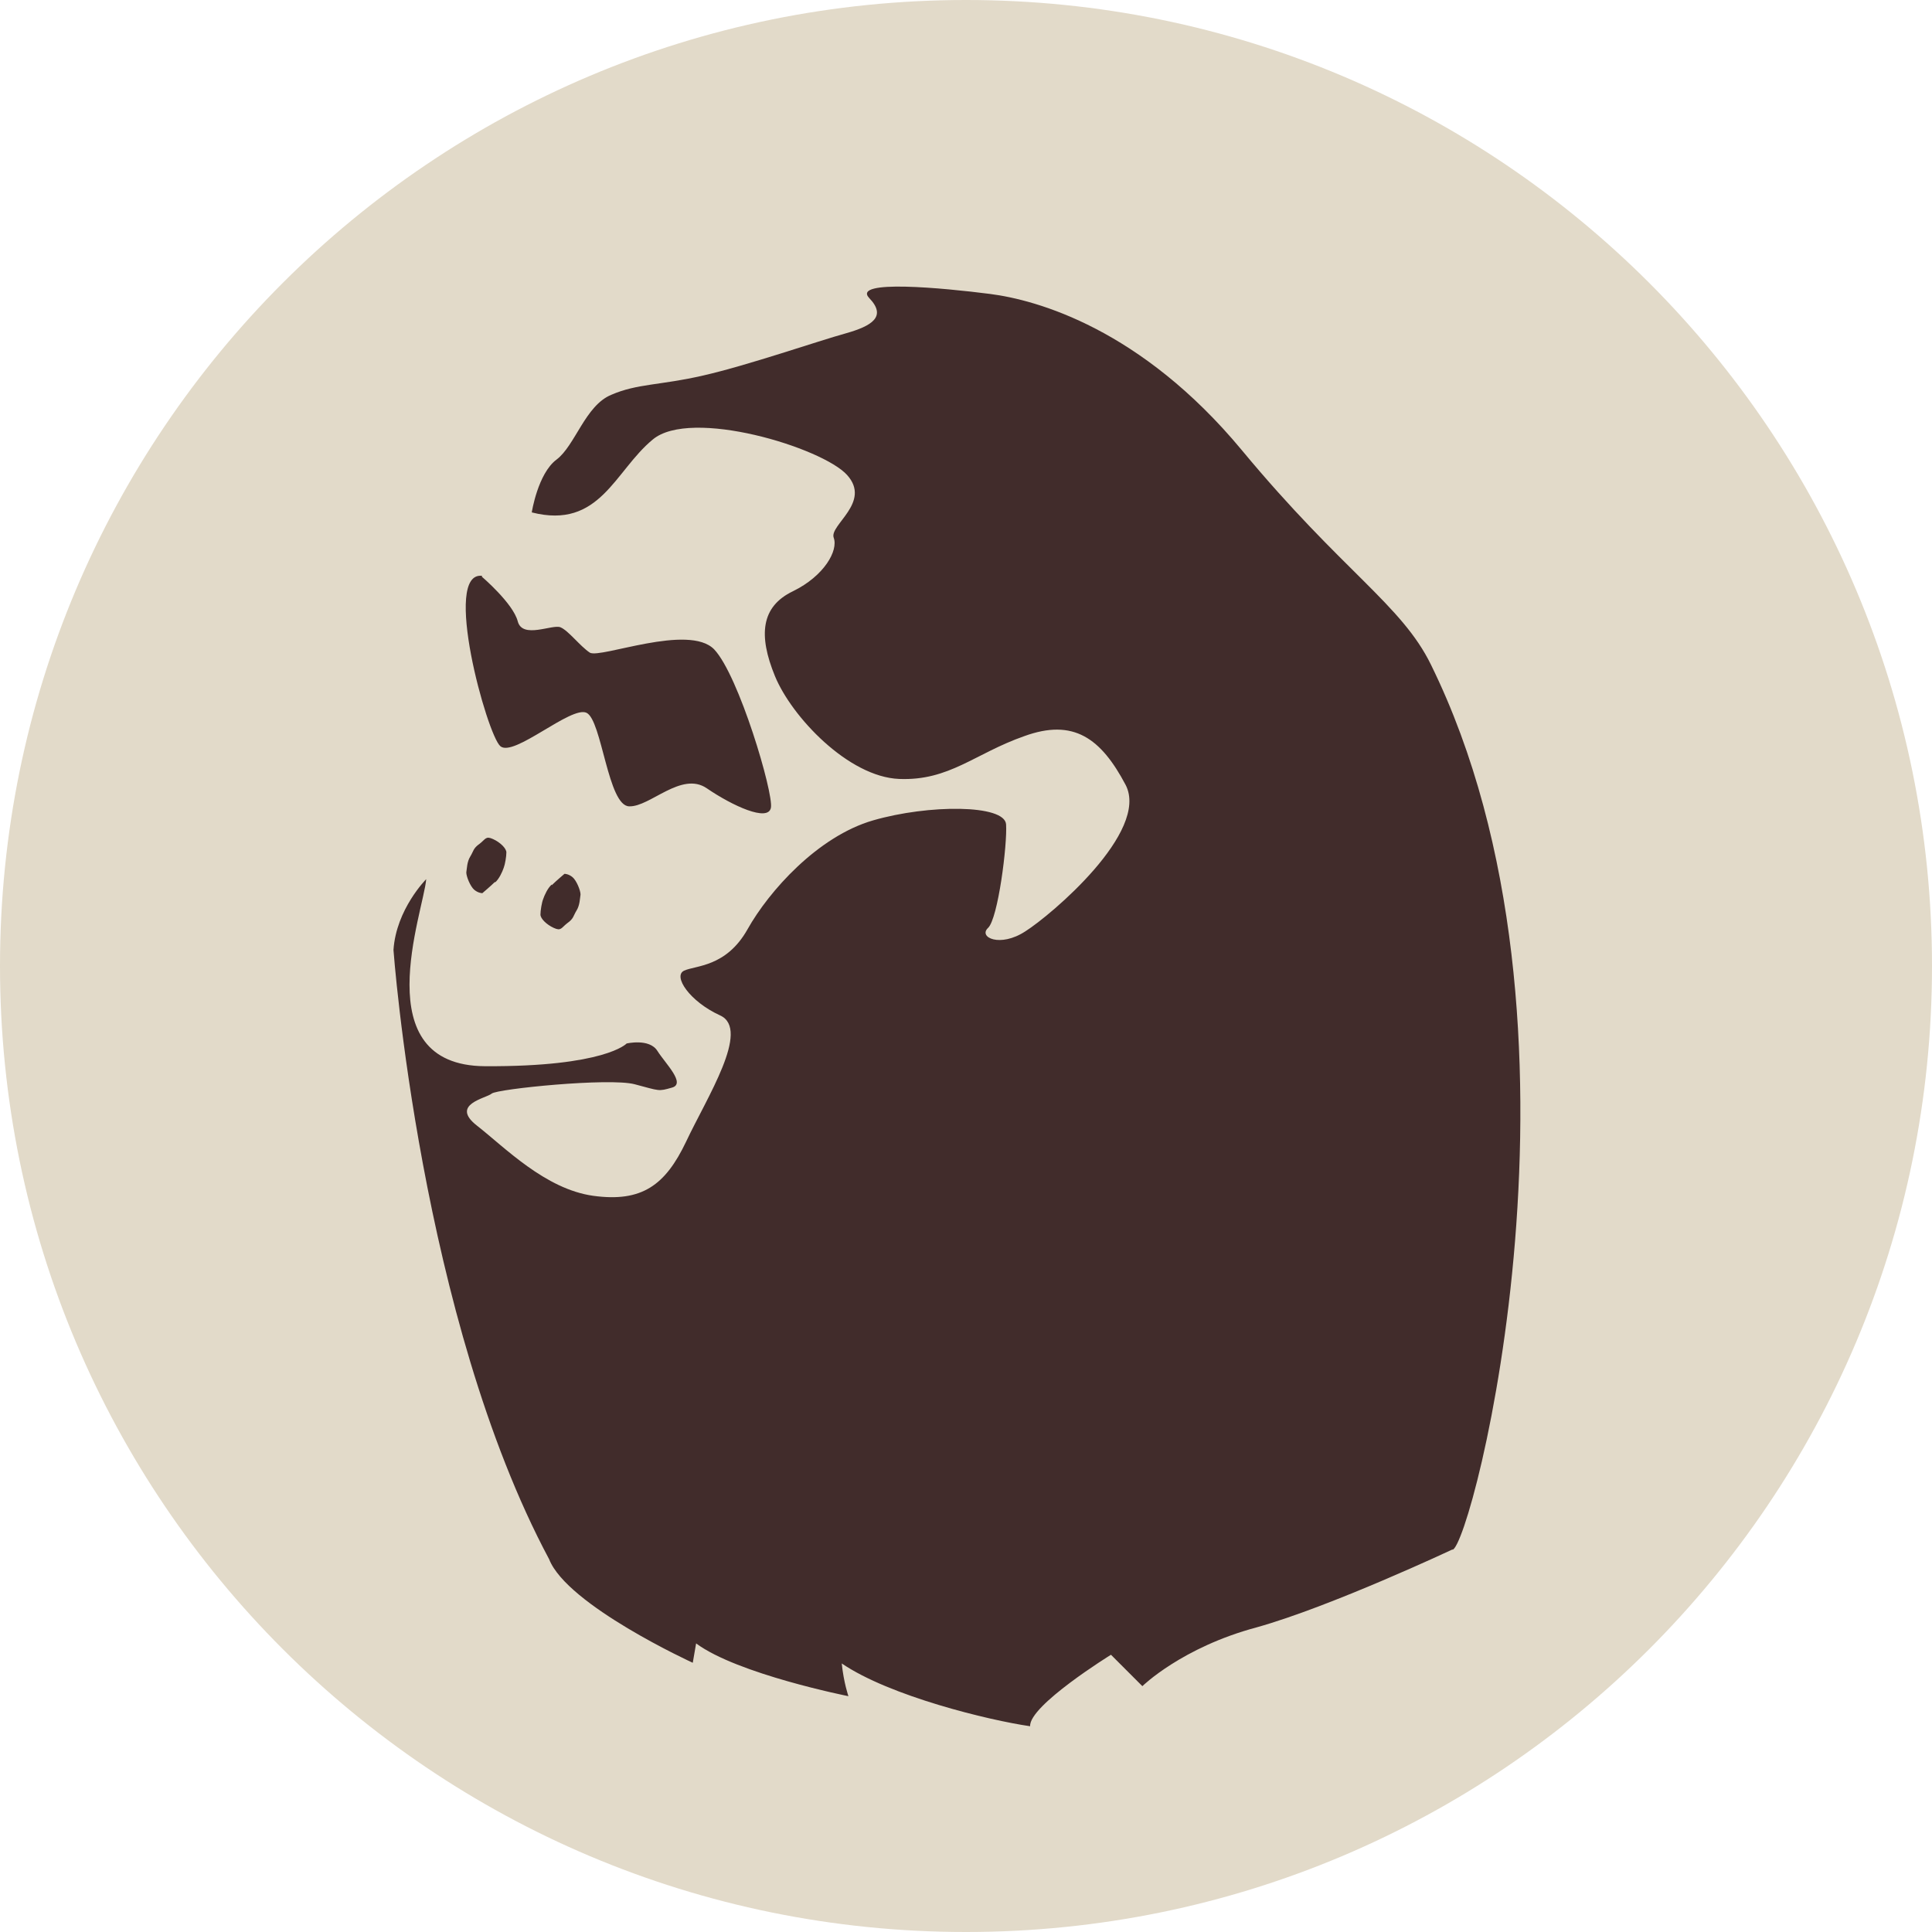
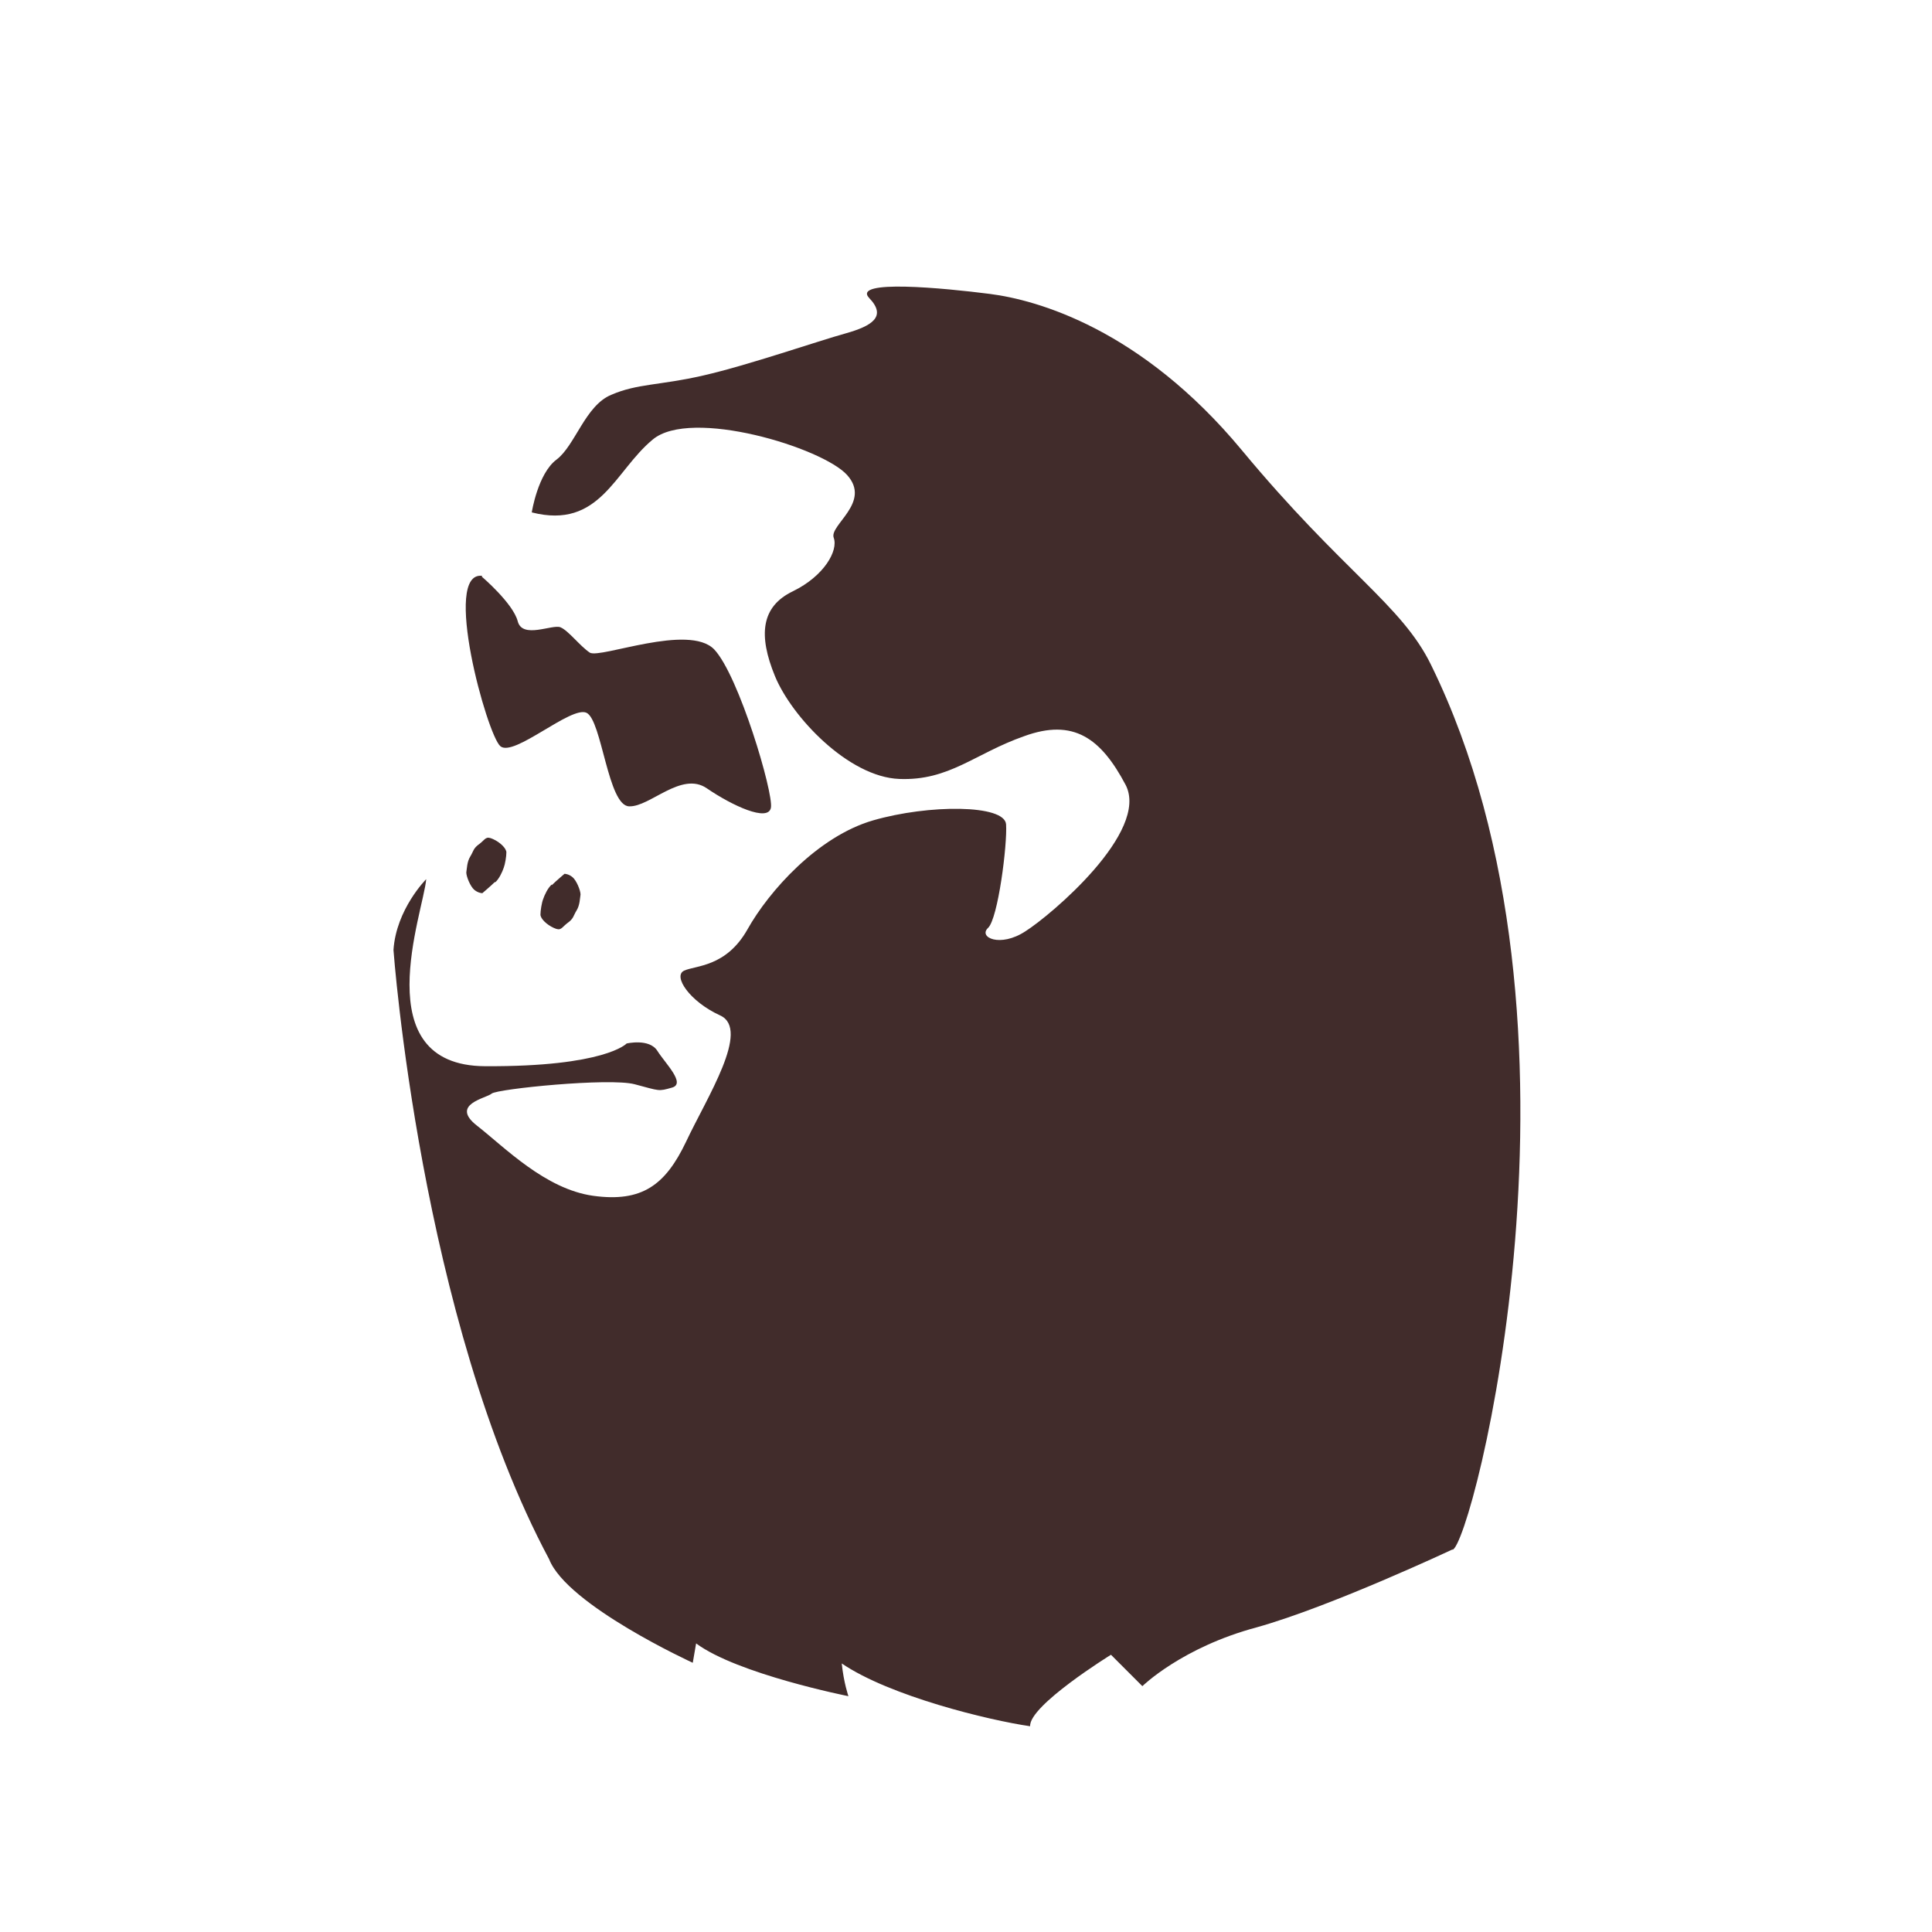
<svg xmlns="http://www.w3.org/2000/svg" id="Layer_2" data-name="Layer 2" viewBox="0 0 289.2 289.2">
  <g id="Layer_1-2" data-name="Layer 1">
    <g>
-       <path d="M289.2,144.6c0,79.9-64.7,144.6-144.6,144.6S0,224.5,0,144.6,64.7,0,144.6,0s144.6,64.7,144.6,144.6Z" style="fill: #e2dac9;" />
      <path d="M72.1,86.3s4.7,4,5.4,6.7c.7,2.7,5.2.4,6.4.9,1.2.5,2.9,2.8,4.4,3.8,1.6.9,14.8-4.4,18.6-.5,3.7,3.9,8.9,21.5,8.5,23.7-.4,2.2-5.8-.3-9.6-2.9-3.8-2.6-8.5,2.8-11.6,2.7-3.2,0-4.1-12.9-6.4-14-2.3-1.1-10.9,6.7-12.9,5-2-1.7-8.8-26.3-2.7-25.5ZM82.6,132.4c-.6.5-1.1,1.6-1.3,2.2-.2.5-.4,1.7-.4,2.3,0,.6.9,1.5,2,2,1.1.5,1.1,0,2-.7,1-.7.9-1.1,1.4-1.9.5-.8.5-1.8.6-2.4,0-.6-.6-2.1-1.2-2.6-.6-.5-1.2-.5-1.2-.5,0,0-1.3,1.1-1.9,1.7ZM74.1,132.1c.6-.5,1.1-1.6,1.3-2.2.2-.5.4-1.7.4-2.3,0-.6-.9-1.5-2-2-1.1-.5-1.1,0-2,.7-1,.7-.9,1.1-1.4,1.9-.5.8-.5,1.8-.6,2.4,0,.6.6,2.1,1.2,2.6.6.5,1.2.5,1.2.5,0,0,1.3-1.1,1.9-1.7ZM217.4,232c2.9-.4,23.2-78.8-3.2-132.5-4.4-9-13.2-13.9-28.3-32.1-15.1-18.2-30.7-22.5-37.7-23.4-7-.9-20.7-2.2-18.1.6,2.7,2.8.4,4.2-3.5,5.3-4,1.1-14.7,4.8-21.3,6.3-6.5,1.5-9.9,1.2-13.8,2.9-3.9,1.6-5.4,7.6-8.2,9.7-2.8,2.1-3.7,7.9-3.7,7.9,10.2,2.6,12.4-6.2,18.1-10.9,5.7-4.8,25.4,1.2,29.1,5.3,3.7,4.1-2.7,7.5-2,9.4.7,1.9-1.4,5.7-6.1,8-4.8,2.3-5.2,6.6-2.7,12.7,2.5,6.1,11,15.1,18.6,15.4,7.5.3,11.3-3.8,18.7-6.4,7.4-2.7,11.5.3,15.2,7.3,3.6,7-11.2,19.5-15,21.9-3.8,2.5-7.1.9-5.6-.5,1.5-1.4,2.9-12.5,2.7-15.5-.2-3-11.6-3-19.9-.6-8.3,2.4-15.6,10.6-18.8,16.3-3.2,5.7-7.8,5.4-9.5,6.2-1.7.8.8,4.6,5.4,6.7,4.6,2.1-2,12.3-5.1,18.9-3.1,6.5-6.6,9.1-13.9,8.1-7.2-1-13.3-7.3-17.4-10.5-4.1-3.2,1.4-4.1,2.2-4.8.8-.7,17.6-2.4,21.4-1.4,3.8,1,3.5,1.1,5.6.5,2.1-.6-1-3.6-2.2-5.5-1.2-1.9-4.6-1.1-4.6-1.1,0,0-3.2,3.5-21.2,3.4-18-.1-9.2-23.1-8.8-28,0,0-4.5,4.5-4.9,10.6,0,0,4,55.1,23.3,91.2,2.7,6.9,21.5,15.5,21.5,15.5l.5-2.9c6.2,4.6,22.8,7.9,22.8,7.9,0,0-.7-2-1-4.9,7.2,4.9,22,8.5,28.2,9.4-.2-3.1,12.1-10.7,12.1-10.7l4.7,4.7s5.9-5.8,17.1-8.8c11.1-3.1,29.4-11.7,29.4-11.7Z" style="fill: #412c2b;" />
    </g>
  </g>
</svg>